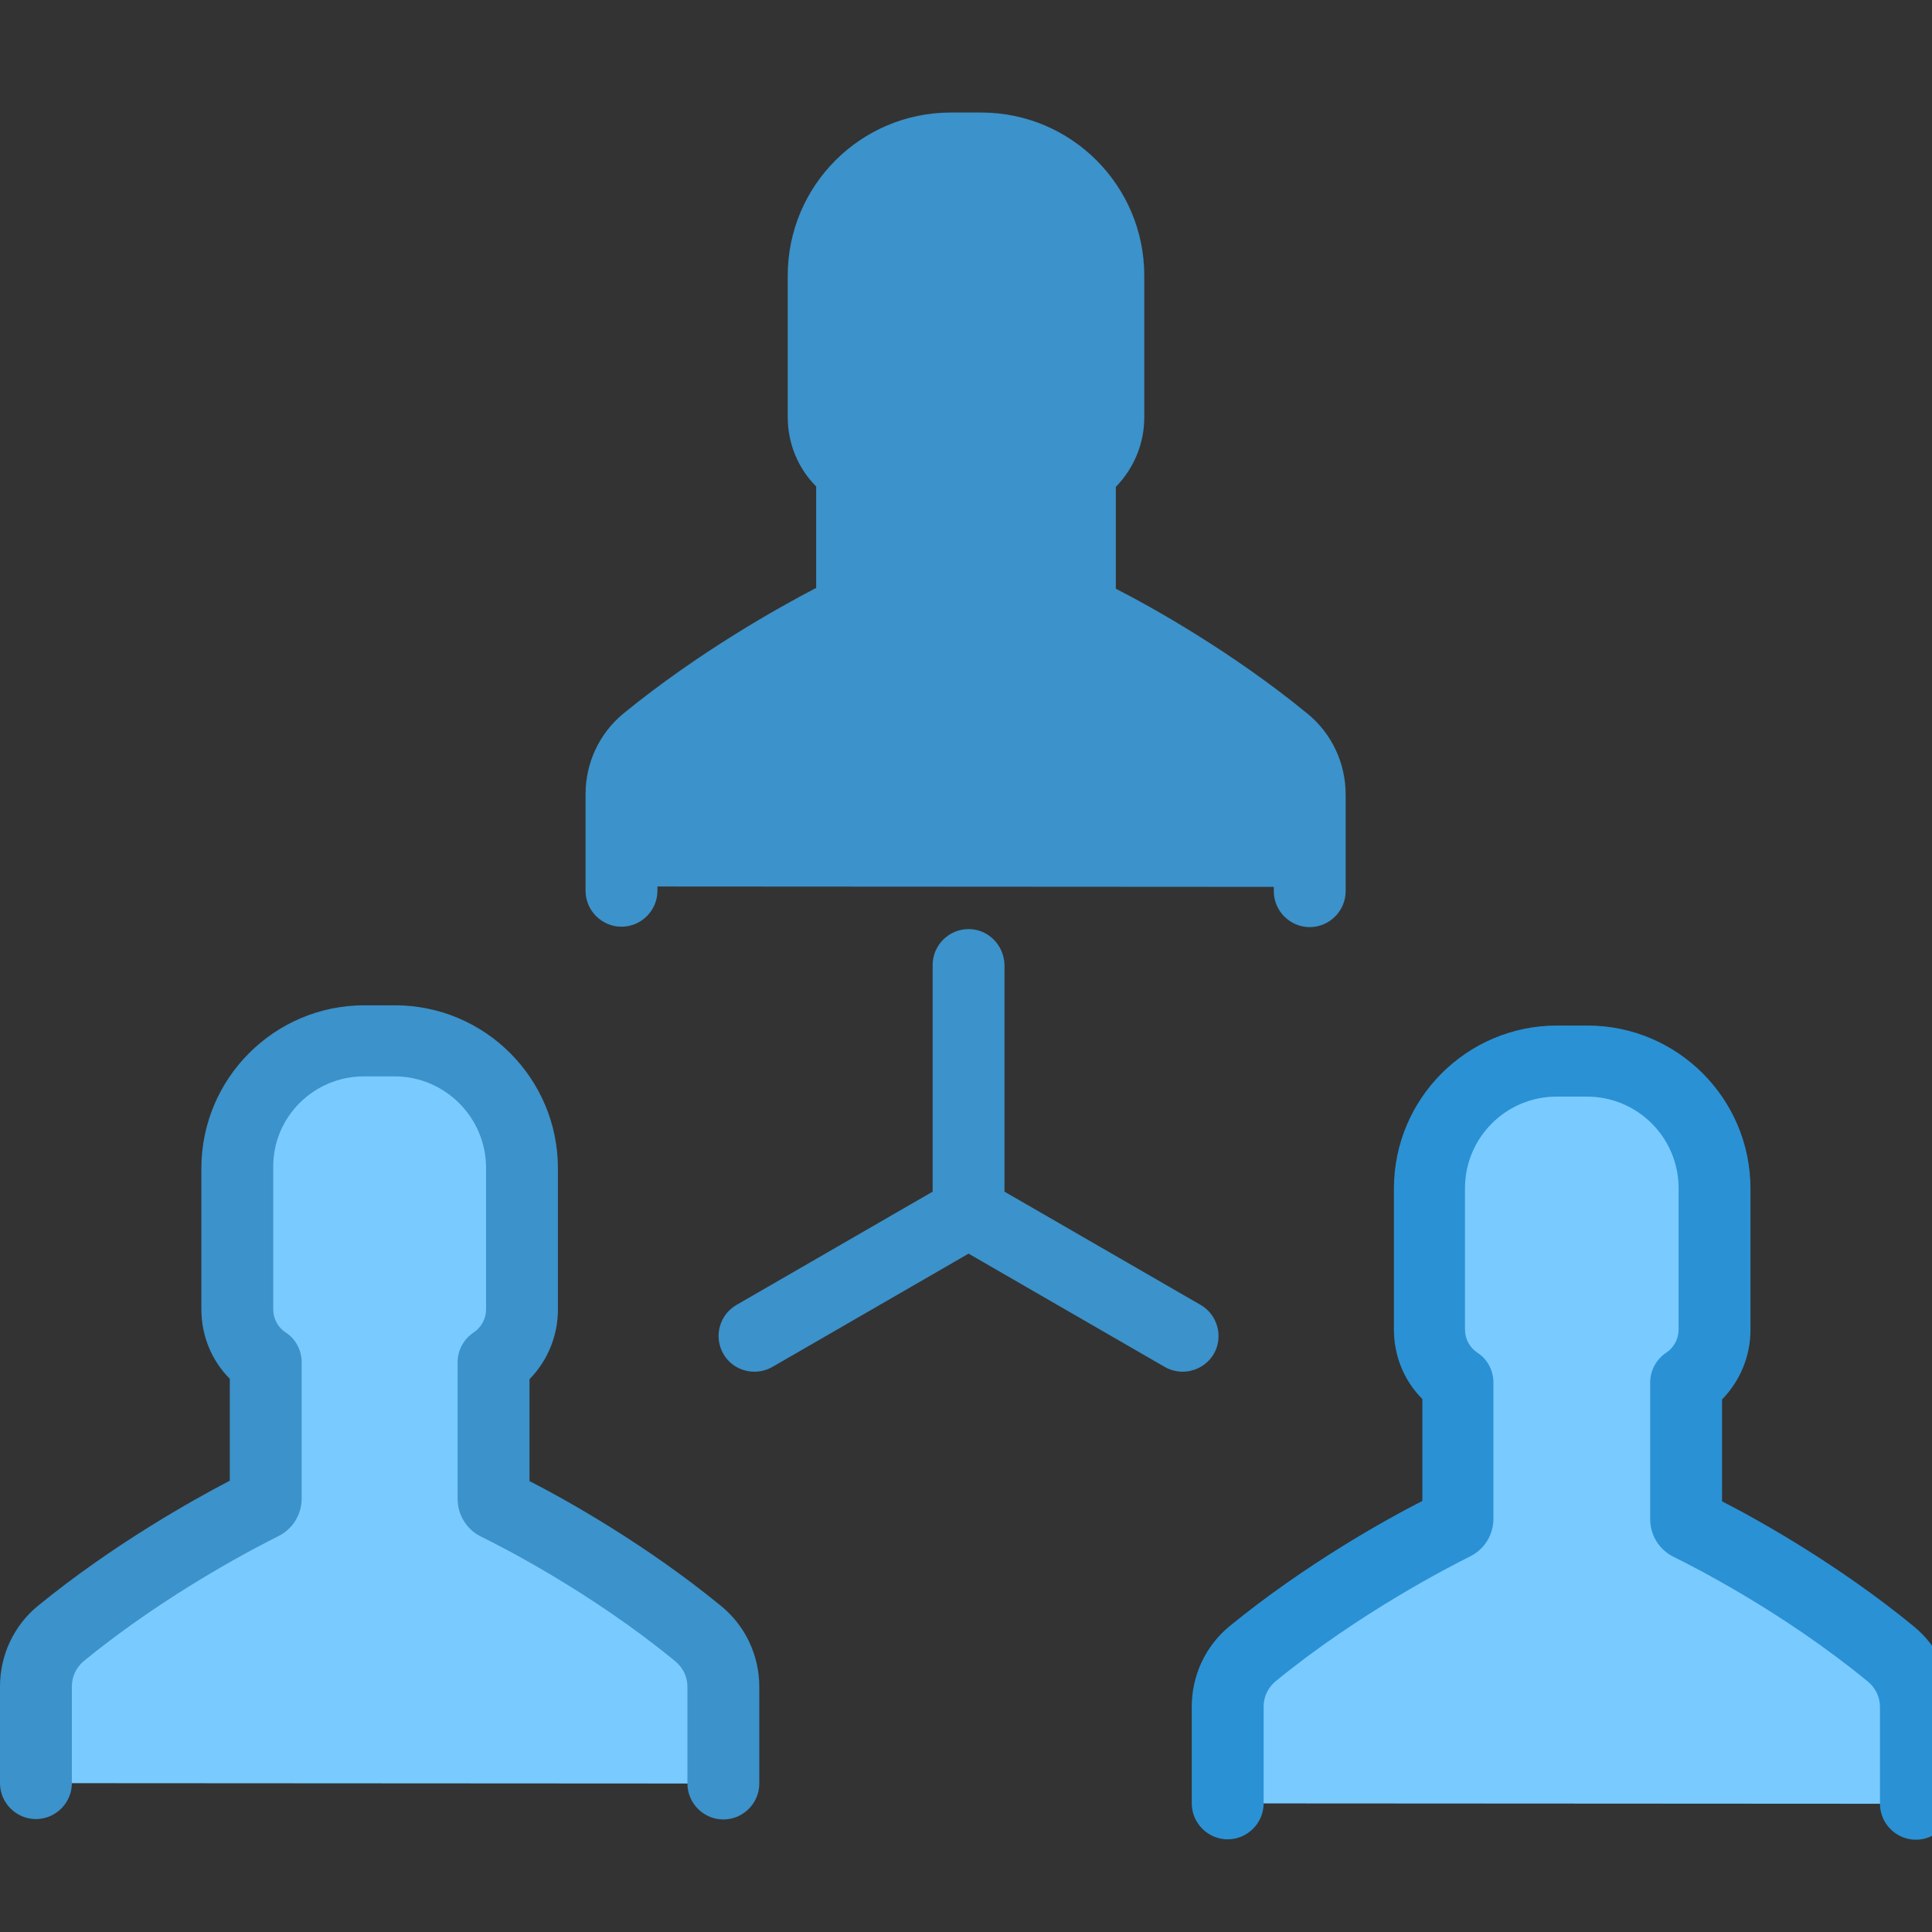
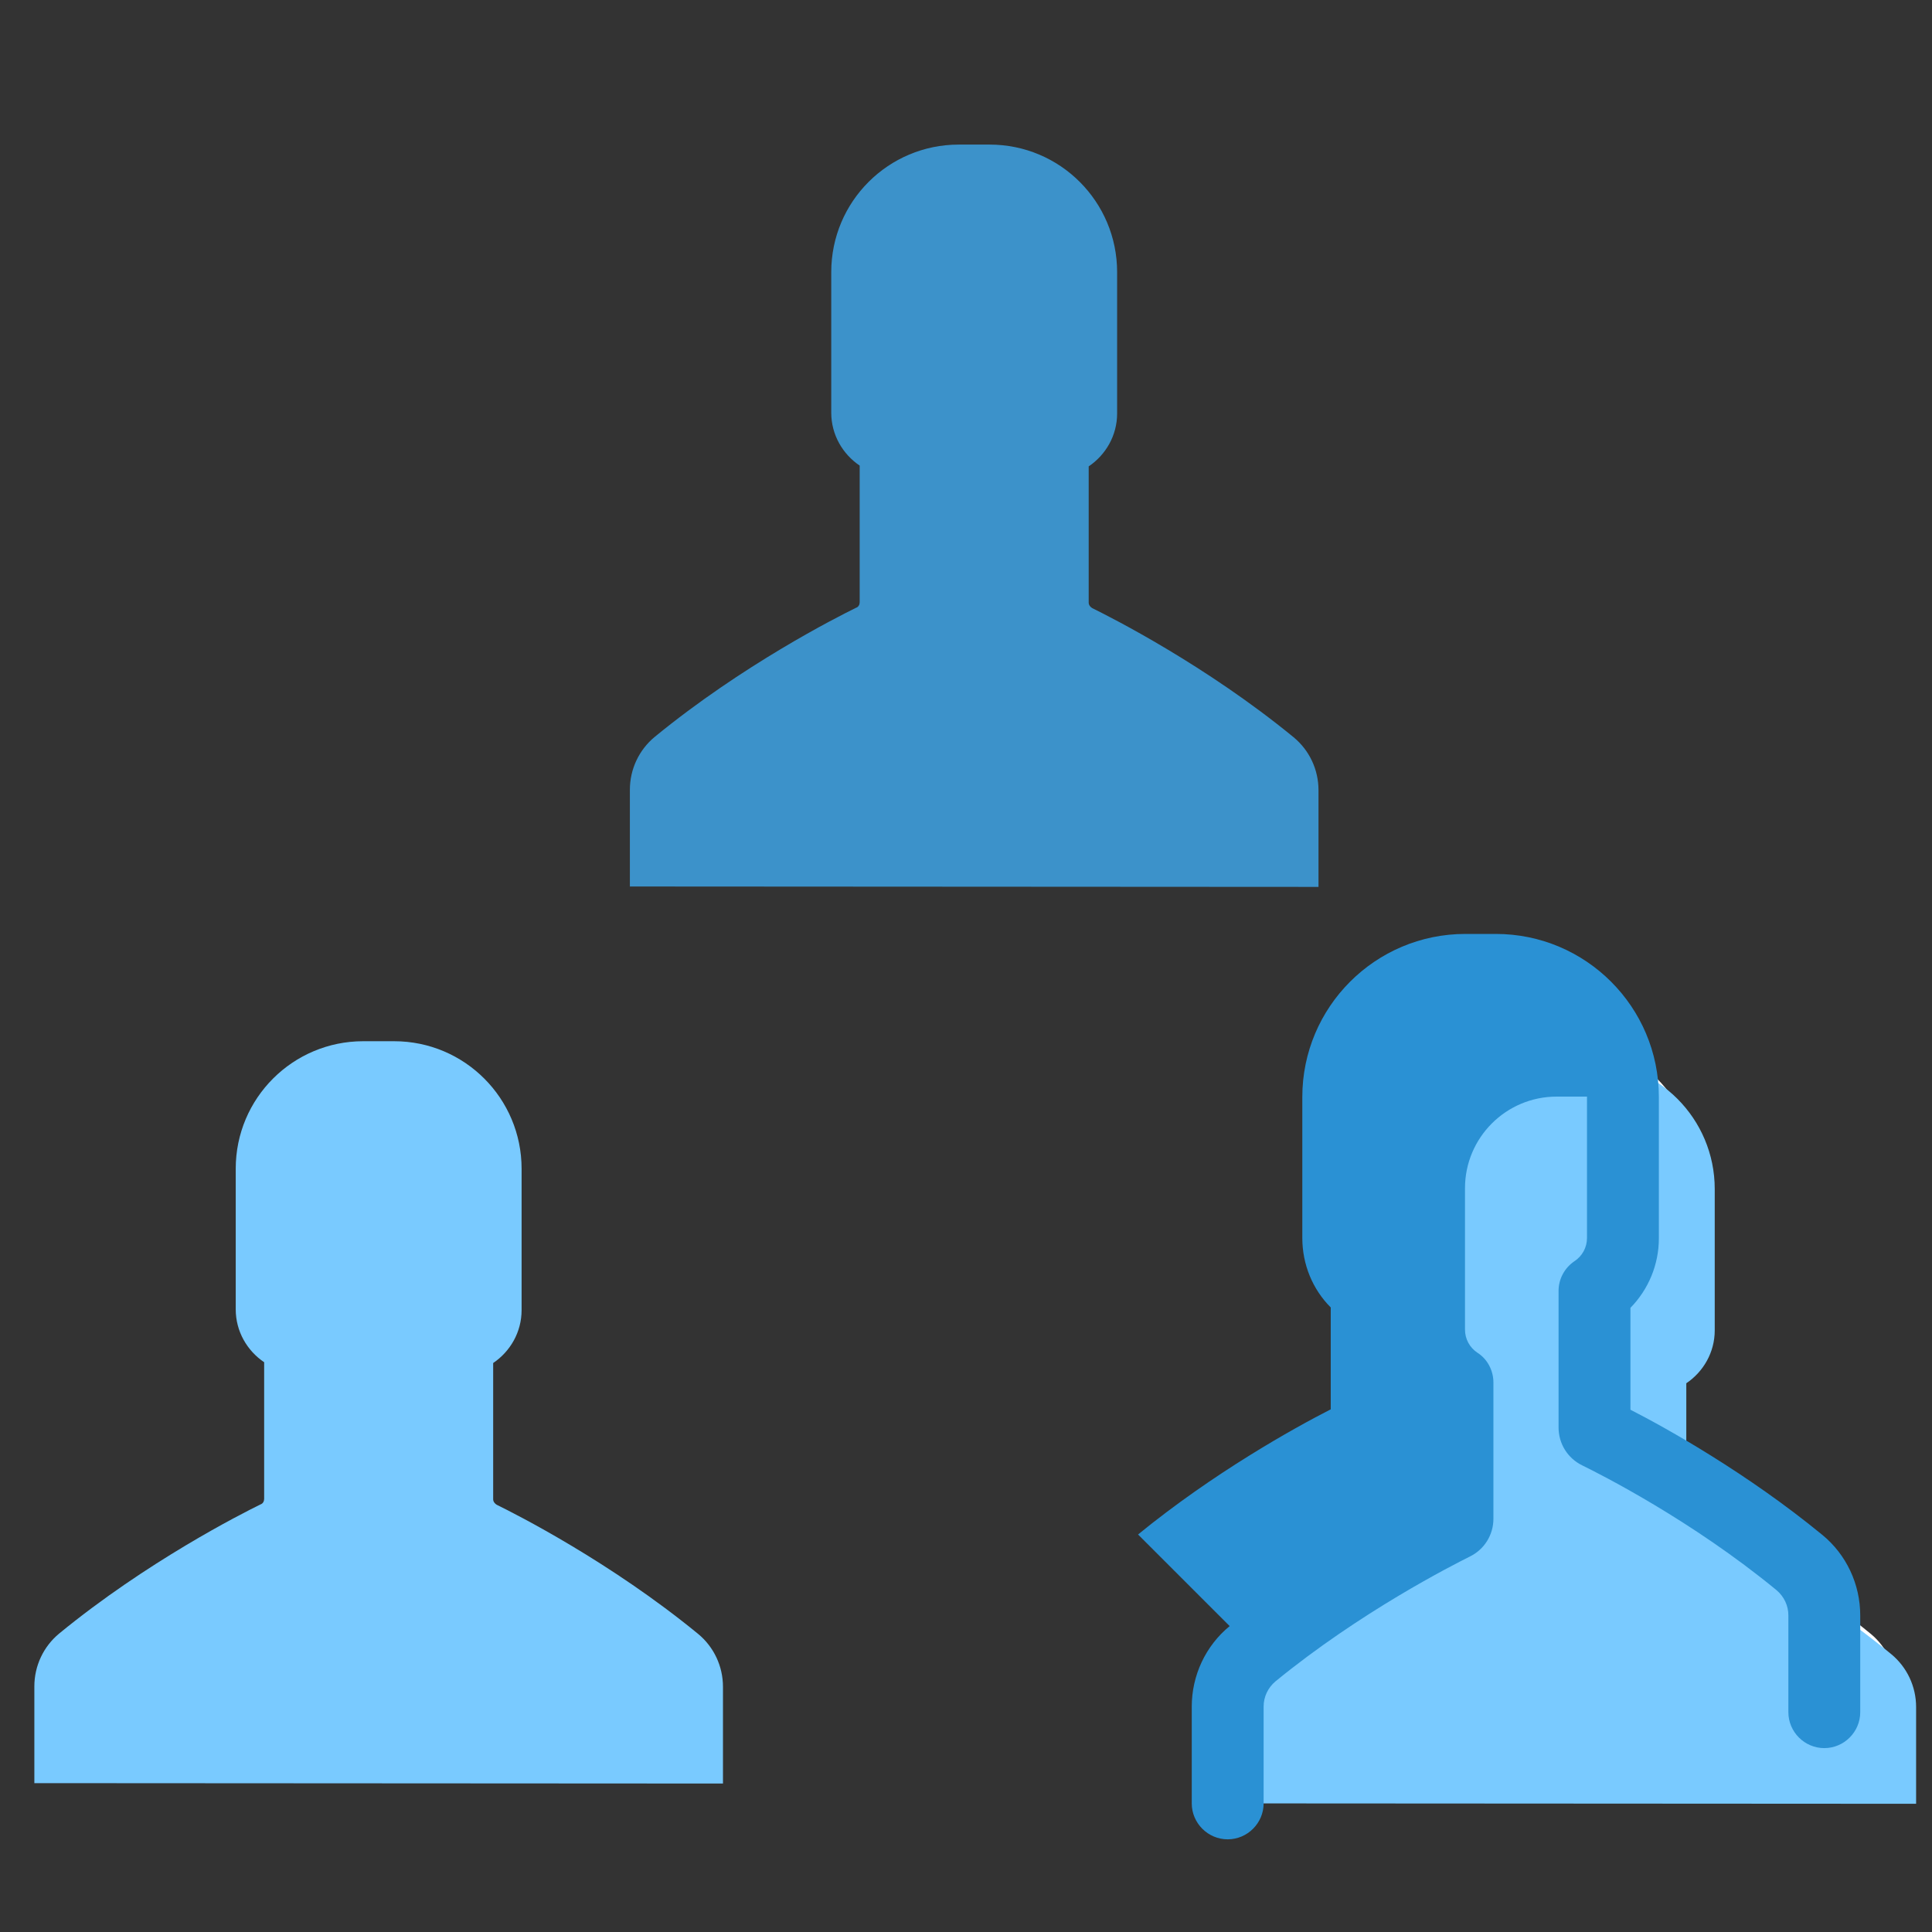
<svg xmlns="http://www.w3.org/2000/svg" xmlns:ns1="http://www.inkscape.org/namespaces/inkscape" xmlns:ns2="http://sodipodi.sourceforge.net/DTD/sodipodi-0.dtd" version="1.1" id="Layer_1" x="0px" y="0px" viewBox="0 0 489.3 489.3" style="enable-background:new 0 0 489.3 489.3;" xml:space="preserve" ns1:version="0.91 r13725" ns2:docname="brindar.svg">
  <rect x="0" y="0" width="489.3" height="489.3" fill="#333333" stroke="none" />
  <defs id="defs49" />
  <ns2:namedview pagecolor="#ffffff" bordercolor="#666666" borderopacity="1" objecttolerance="10" gridtolerance="10" guidetolerance="10" ns1:pageopacity="0" ns1:pageshadow="2" ns1:window-width="920" ns1:window-height="562" id="namedview47" showgrid="false" ns1:zoom="0.68210588" ns1:cx="262.8677" ns1:cy="240.3992" ns1:window-x="225" ns1:window-y="85" ns1:window-maximized="0" ns1:current-layer="g5" />
  <g id="g3">
    <g id="g5">
      <path id="XMLID_1828_" style="fill:#ffffff;fill-opacity:1" d="M480.1,451.7v-24.5c0-5.2-2.3-10.1-6.3-13.4c-22.2-18.2-46.1-30.3-51-32.7    c-0.5-0.3-0.9-0.8-0.9-1.4v-34.5c4.3-2.9,7.2-7.8,7.2-13.4V296c0-17.8-14.4-32.3-32.3-32.3h-3.9H389c-17.8,0-32.3,14.4-32.3,32.3    v35.6c0,5.6,2.9,10.5,7.2,13.4v34.6c0,0.6-0.3,1.2-0.9,1.4c-4.9,2.4-28.8,14.5-51,32.7c-4,3.3-6.3,8.2-6.3,13.4v24.5" />
      <path ns1:connector-curvature="0" id="XMLID_1827_-0" style="fill:#79caff;fill-opacity:1" d="m 485.275,456.828 0,-24.5 c 0,-5.2 -2.3,-10.1 -6.3,-13.4 -22.2,-18.2 -46.1,-30.3 -51,-32.7 -0.5,-0.3 -0.9,-0.8 -0.9,-1.4 l 0,-34.5 c 4.3,-2.9 7.2,-7.8 7.2,-13.4 l 0,-35.8 c 0,-17.8 -14.4,-32.3 -32.3,-32.3 l -3.9,0 -3.9,0 c -17.8,0 -32.3,14.4 -32.3,32.3 l 0,35.6 c 0,5.6 2.9,10.5 7.2,13.4 l 0,34.6 c 0,0.6 -0.3,1.2 -0.9,1.4 -4.9,2.4 -28.8,14.5 -51,32.7 -4,3.3 -6.3,8.2 -6.3,13.4 l 0,24.5" />
      <path id="XMLID_1827_" style="fill:#79caff;fill-opacity:1" d="M183.1,451.7v-24.5c0-5.2-2.3-10.1-6.3-13.4c-22.2-18.2-46.1-30.3-51-32.7    c-0.5-0.3-0.9-0.8-0.9-1.4v-34.5c4.3-2.9,7.2-7.8,7.2-13.4V296c0-17.8-14.4-32.3-32.3-32.3h-3.9H92c-17.8,0-32.3,14.4-32.3,32.3    v35.6c0,5.6,2.9,10.5,7.2,13.4v34.6c0,0.6-0.3,1.2-0.9,1.4c-4.9,2.4-28.8,14.5-51,32.7c-4,3.3-6.3,8.2-6.3,13.4v24.5" />
-       <path d="M245.3,235.3c-5,0-9.1,4.1-9.1,9.1v57.4l-49.7,28.7c-4.3,2.5-5.8,8-3.3,12.4c1.7,2.9,4.7,4.5,7.9,4.5    c1.5,0,3.1-0.4,4.5-1.2l49.7-28.7l49.7,28.7c1.4,0.8,3,1.2,4.5,1.2c3.1,0,6.2-1.6,7.9-4.5c2.5-4.3,1-9.9-3.3-12.4l-49.7-28.7    v-57.4C254.3,239.4,250.3,235.3,245.3,235.3z" id="path9" style="fill:#3c92ca;fill-opacity:1" />
      <path ns1:connector-curvature="0" id="XMLID_1827_-8" style="fill:#3c92ca;fill-opacity:1" d="m 333.923,224.618 0,-24.5 c 0,-5.2 -2.3,-10.1 -6.3,-13.4 -22.2,-18.2 -46.1,-30.3 -51,-32.7 -0.5,-0.3 -0.9,-0.8 -0.9,-1.4 l 0,-34.5 c 4.3,-2.9 7.2,-7.8 7.2,-13.4 l 0,-35.8 c 0,-17.8 -14.4,-32.3 -32.3,-32.3 l -3.9,0 -3.9,0 c -17.8,0 -32.3,14.4 -32.3,32.3 l 0,35.6 c 0,5.6 2.9,10.5 7.2,13.4 l 0,34.6 c 0,0.6 -0.3,1.2 -0.9,1.4 -4.9,2.4 -28.8,14.5 -51,32.7 -4,3.3 -6.3,8.2 -6.3,13.4 l 0,24.5" />
-       <path d="M206.5,149c-9.2,4.8-29.5,16.1-48.6,31.7c-6.1,5-9.6,12.5-9.6,20.4v24.5c0,5,4.1,9.1,9.1,9.1s9.1-4.1,9.1-9.1v-24.5    c0-2.5,1.1-4.8,3-6.4c21.5-17.6,44.8-29.4,49.2-31.6c3.7-1.8,6-5.5,6-9.6V119c0-3-1.5-5.9-4-7.5c-2-1.3-3.2-3.5-3.2-5.9V69.8    c0-12.8,10.4-23.2,23.2-23.2h7.7c12.8,0,23.2,10.4,23.2,23.2v35.8c0,2.4-1.2,4.6-3.2,5.9c-2.5,1.7-4,4.5-4,7.5v34.6    c0,4.1,2.3,7.8,6,9.6c4.5,2.2,27.7,13.9,49.2,31.6c1.9,1.6,3,3.9,3,6.4v24.5c0,5,4.1,9.1,9.1,9.1s9.1-4.1,9.1-9.1v-24.5    c0-7.9-3.5-15.4-9.6-20.4c-19-15.6-39.4-27-48.6-31.7v-25.8c4.6-4.7,7.2-11,7.2-17.6V69.8c0-22.8-18.5-41.3-41.3-41.3h-7.7    c-22.8,0-41.3,18.5-41.3,41.3v35.8c0,6.7,2.6,13,7.2,17.6V149H206.5z" id="path11" style="stroke:none;fill:#3c92ca;fill-opacity:1" />
-       <path d="M92.2,272.6h7.7c12.8,0,23.2,10.4,23.2,23.2v35.8c0,2.4-1.2,4.6-3.2,5.9c-2.5,1.7-4,4.5-4,7.5v34.6c0,4.1,2.3,7.8,6,9.6    c4.5,2.2,27.7,13.9,49.2,31.6c1.9,1.6,3,3.9,3,6.4v24.5c0,5,4.1,9.1,9.1,9.1s9.1-4.1,9.1-9.1v-24.5c0-7.9-3.5-15.4-9.6-20.4    c-19-15.6-39.4-27-48.6-31.7v-25.8c4.6-4.7,7.2-11,7.2-17.6v-35.8c0-22.8-18.5-41.3-41.3-41.3h-7.7c-22.8,0-41.3,18.5-41.3,41.3    v35.7c0,6.7,2.6,13,7.2,17.6V375c-9.2,4.8-29.5,16.1-48.6,31.7c-6.1,5-9.6,12.5-9.6,20.4v24.5c0,5,4.1,9.1,9.1,9.1    s9.1-4.1,9.1-9.1v-24.5c0-2.5,1.1-4.8,3-6.4c21.5-17.6,44.8-29.4,49.2-31.6c3.7-1.8,6-5.5,6-9.6V345c0-3-1.5-5.9-4-7.5    c-2-1.3-3.2-3.5-3.2-5.9v-35.8C69,283,79.4,272.6,92.2,272.6z" id="path13" style="fill:#3c92ca;fill-opacity:1" />
-       <path d="m 311.425,411.828 c -6.1,5 -9.6,12.5 -9.6,20.4 l 0,24.5 c 0,5 4.1,9.1 9.1,9.1 5,0 9.1,-4.1 9.1,-9.1 l 0,-24.5 c 0,-2.5 1.1,-4.8 3,-6.4 21.5,-17.6 44.8,-29.4 49.2,-31.6 3.7,-1.8 6,-5.5 6,-9.6 l 0,-34.5 c 0,-3 -1.5,-5.9 -4,-7.5 -2,-1.3 -3.2,-3.5 -3.2,-5.9 l 0,-35.8 c 0,-12.8 10.4,-23.2 23.2,-23.2 l 7.7,0 c 12.8,0 23.2,10.4 23.2,23.2 l 0,35.8 c 0,2.4 -1.2,4.6 -3.2,5.9 -2.5,1.7 -4,4.5 -4,7.5 l 0,34.6 c 0,4.1 2.3,7.8 6,9.6 4.5,2.2 27.7,13.9 49.2,31.6 1.9,1.6 3,3.9 3,6.4 l 0,24.5 c 0,5 4.1,9.1 9.1,9.1 5,0 9.1,-4.1 9.1,-9.1 l 0,-24.5 c 0,-7.9 -3.5,-15.4 -9.6,-20.4 -19,-15.6 -39.4,-27 -48.6,-31.7 l 0,-25.8 c 4.6,-4.7 7.2,-11 7.2,-17.6 l 0,-35.8 c 0,-22.8 -18.5,-41.3 -41.3,-41.3 l -7.7,0 c -22.8,0 -41.3,18.5 -41.3,41.3 l 0,35.7 c 0,6.7 2.6,13 7.2,17.6 l 0,25.8 c -9.4,4.8 -29.7,16.1 -48.8,31.7 z" id="path15" style="fill:#2a91d4;fill-opacity:1" ns1:connector-curvature="0" />
+       <path d="m 311.425,411.828 c -6.1,5 -9.6,12.5 -9.6,20.4 l 0,24.5 c 0,5 4.1,9.1 9.1,9.1 5,0 9.1,-4.1 9.1,-9.1 l 0,-24.5 c 0,-2.5 1.1,-4.8 3,-6.4 21.5,-17.6 44.8,-29.4 49.2,-31.6 3.7,-1.8 6,-5.5 6,-9.6 l 0,-34.5 c 0,-3 -1.5,-5.9 -4,-7.5 -2,-1.3 -3.2,-3.5 -3.2,-5.9 l 0,-35.8 c 0,-12.8 10.4,-23.2 23.2,-23.2 l 7.7,0 l 0,35.8 c 0,2.4 -1.2,4.6 -3.2,5.9 -2.5,1.7 -4,4.5 -4,7.5 l 0,34.6 c 0,4.1 2.3,7.8 6,9.6 4.5,2.2 27.7,13.9 49.2,31.6 1.9,1.6 3,3.9 3,6.4 l 0,24.5 c 0,5 4.1,9.1 9.1,9.1 5,0 9.1,-4.1 9.1,-9.1 l 0,-24.5 c 0,-7.9 -3.5,-15.4 -9.6,-20.4 -19,-15.6 -39.4,-27 -48.6,-31.7 l 0,-25.8 c 4.6,-4.7 7.2,-11 7.2,-17.6 l 0,-35.8 c 0,-22.8 -18.5,-41.3 -41.3,-41.3 l -7.7,0 c -22.8,0 -41.3,18.5 -41.3,41.3 l 0,35.7 c 0,6.7 2.6,13 7.2,17.6 l 0,25.8 c -9.4,4.8 -29.7,16.1 -48.8,31.7 z" id="path15" style="fill:#2a91d4;fill-opacity:1" ns1:connector-curvature="0" />
    </g>
  </g>
  <g id="g17" />
  <g id="g19" />
  <g id="g21" />
  <g id="g23" />
  <g id="g25" />
  <g id="g27" />
  <g id="g29" />
  <g id="g31" />
  <g id="g33" />
  <g id="g35" />
  <g id="g37" />
  <g id="g39" />
  <g id="g41" />
  <g id="g43" />
  <g id="g45" />
</svg>